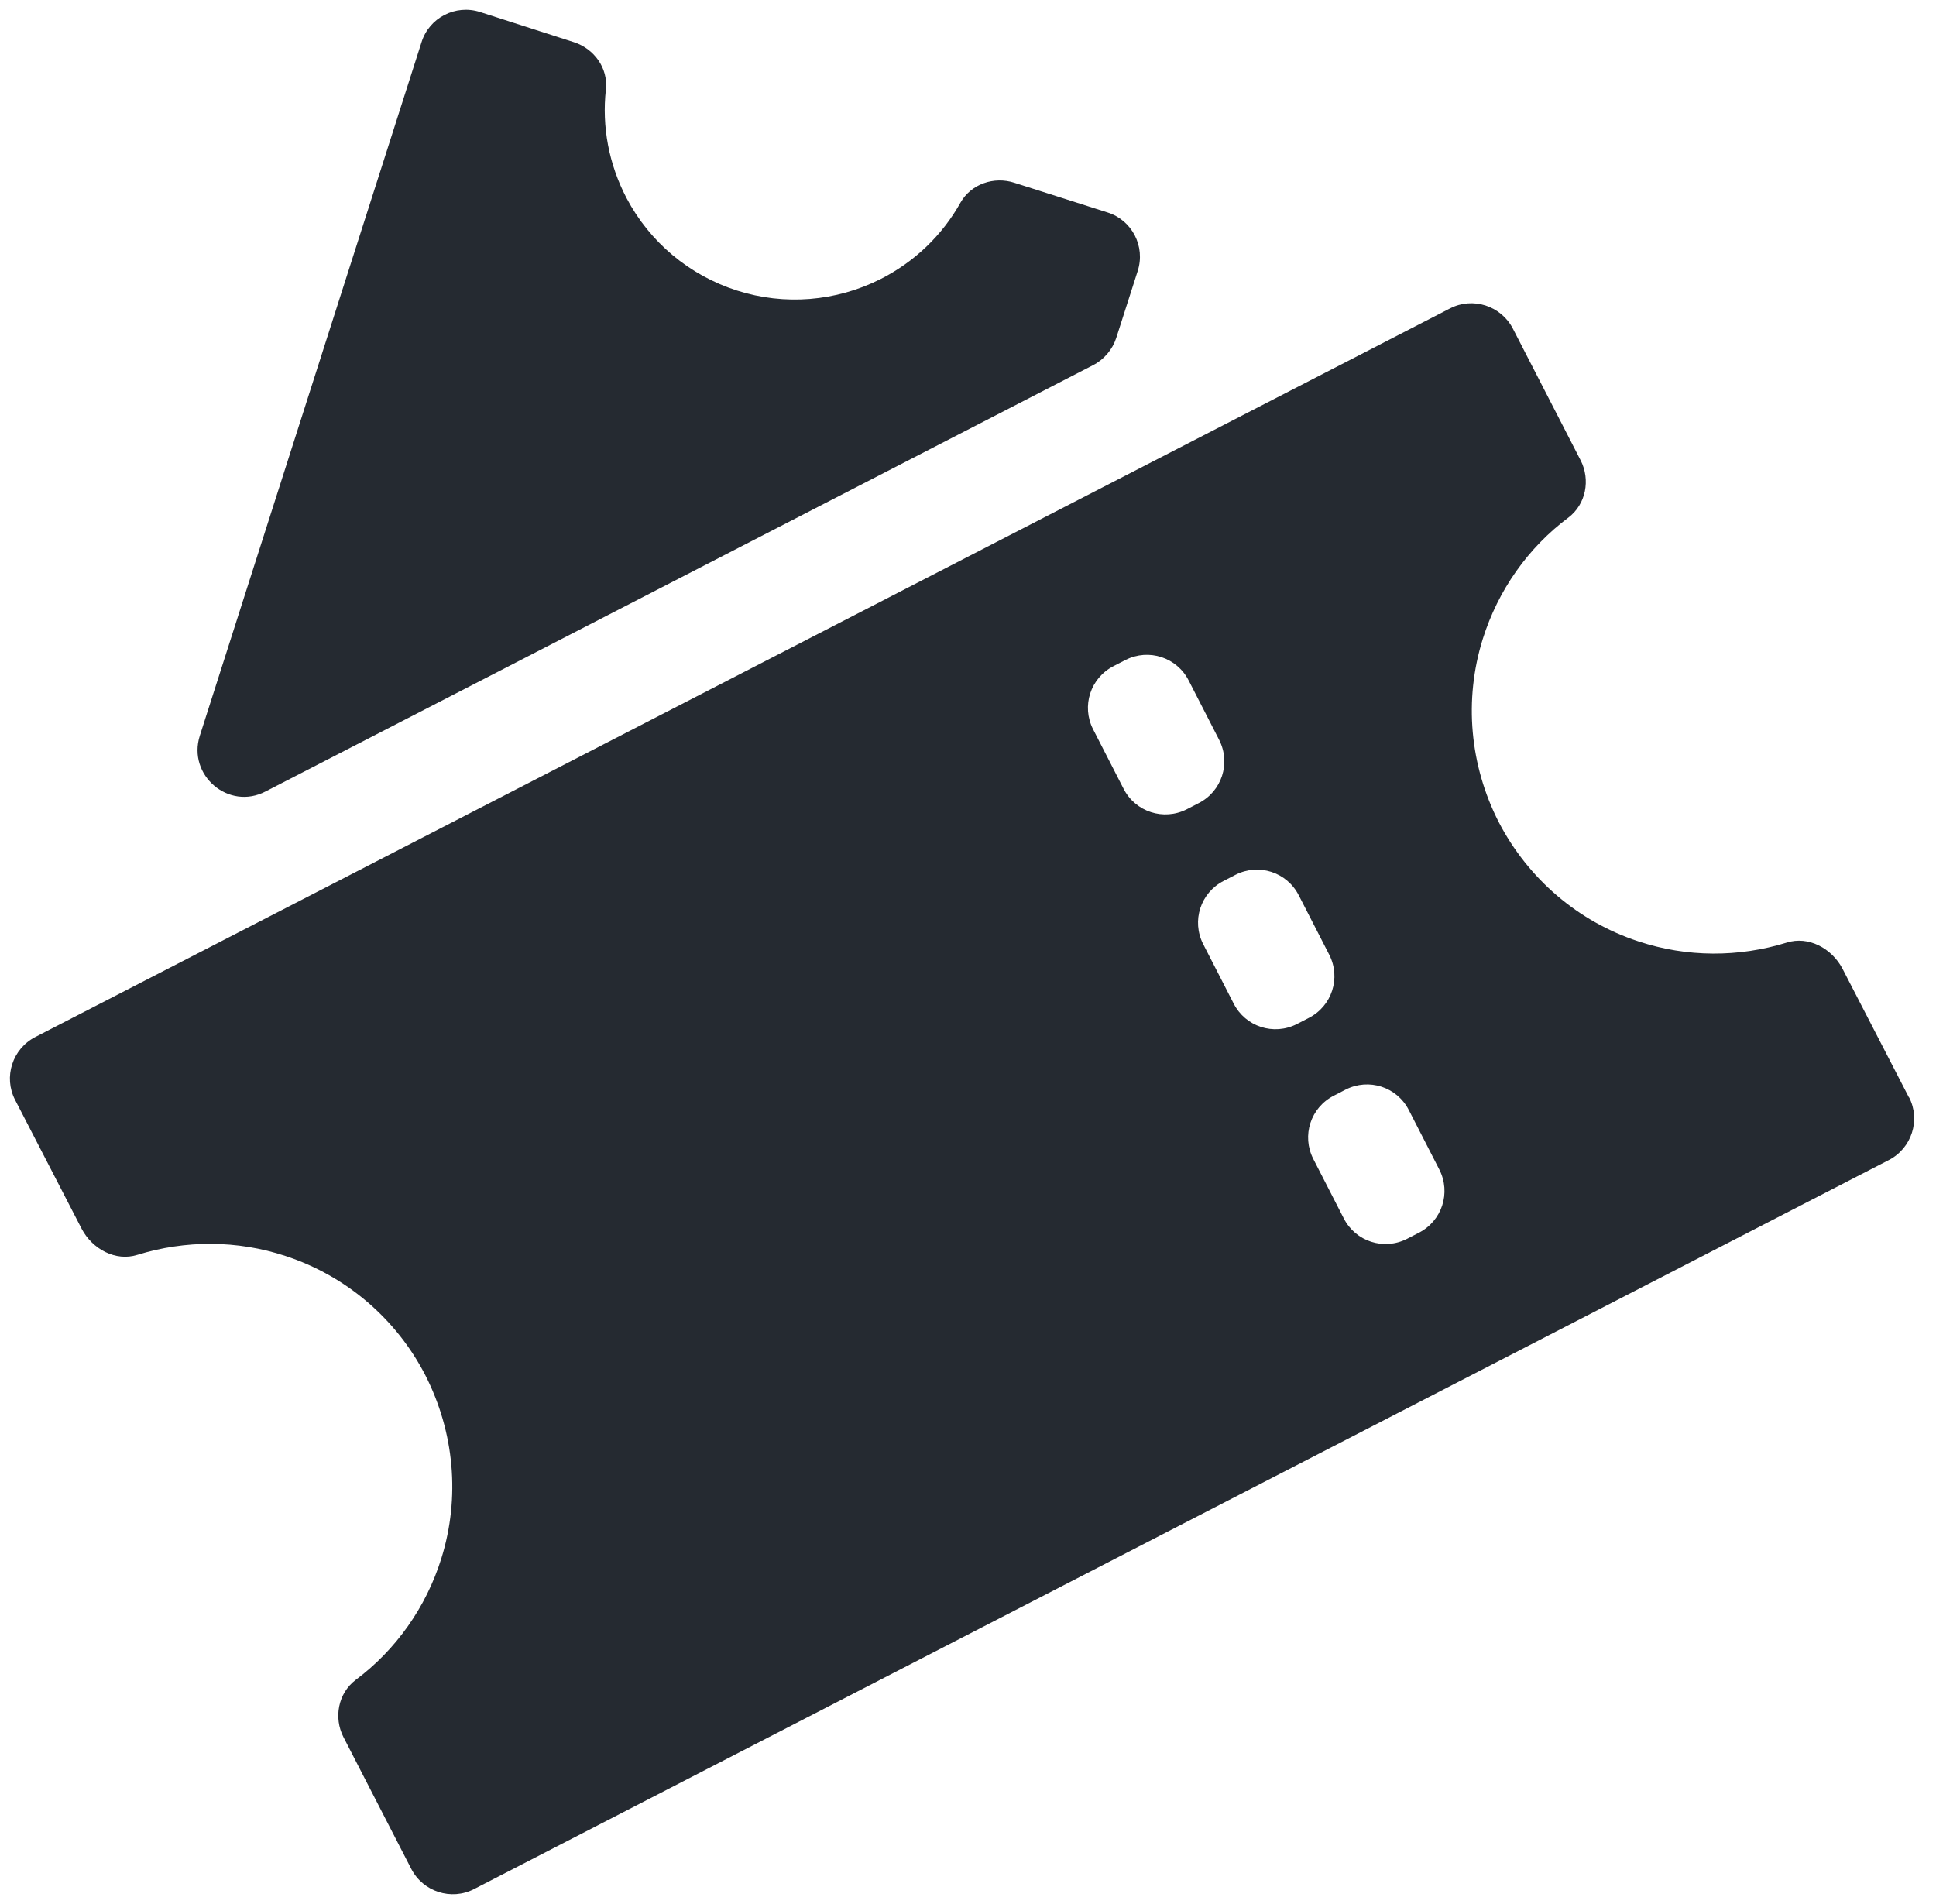
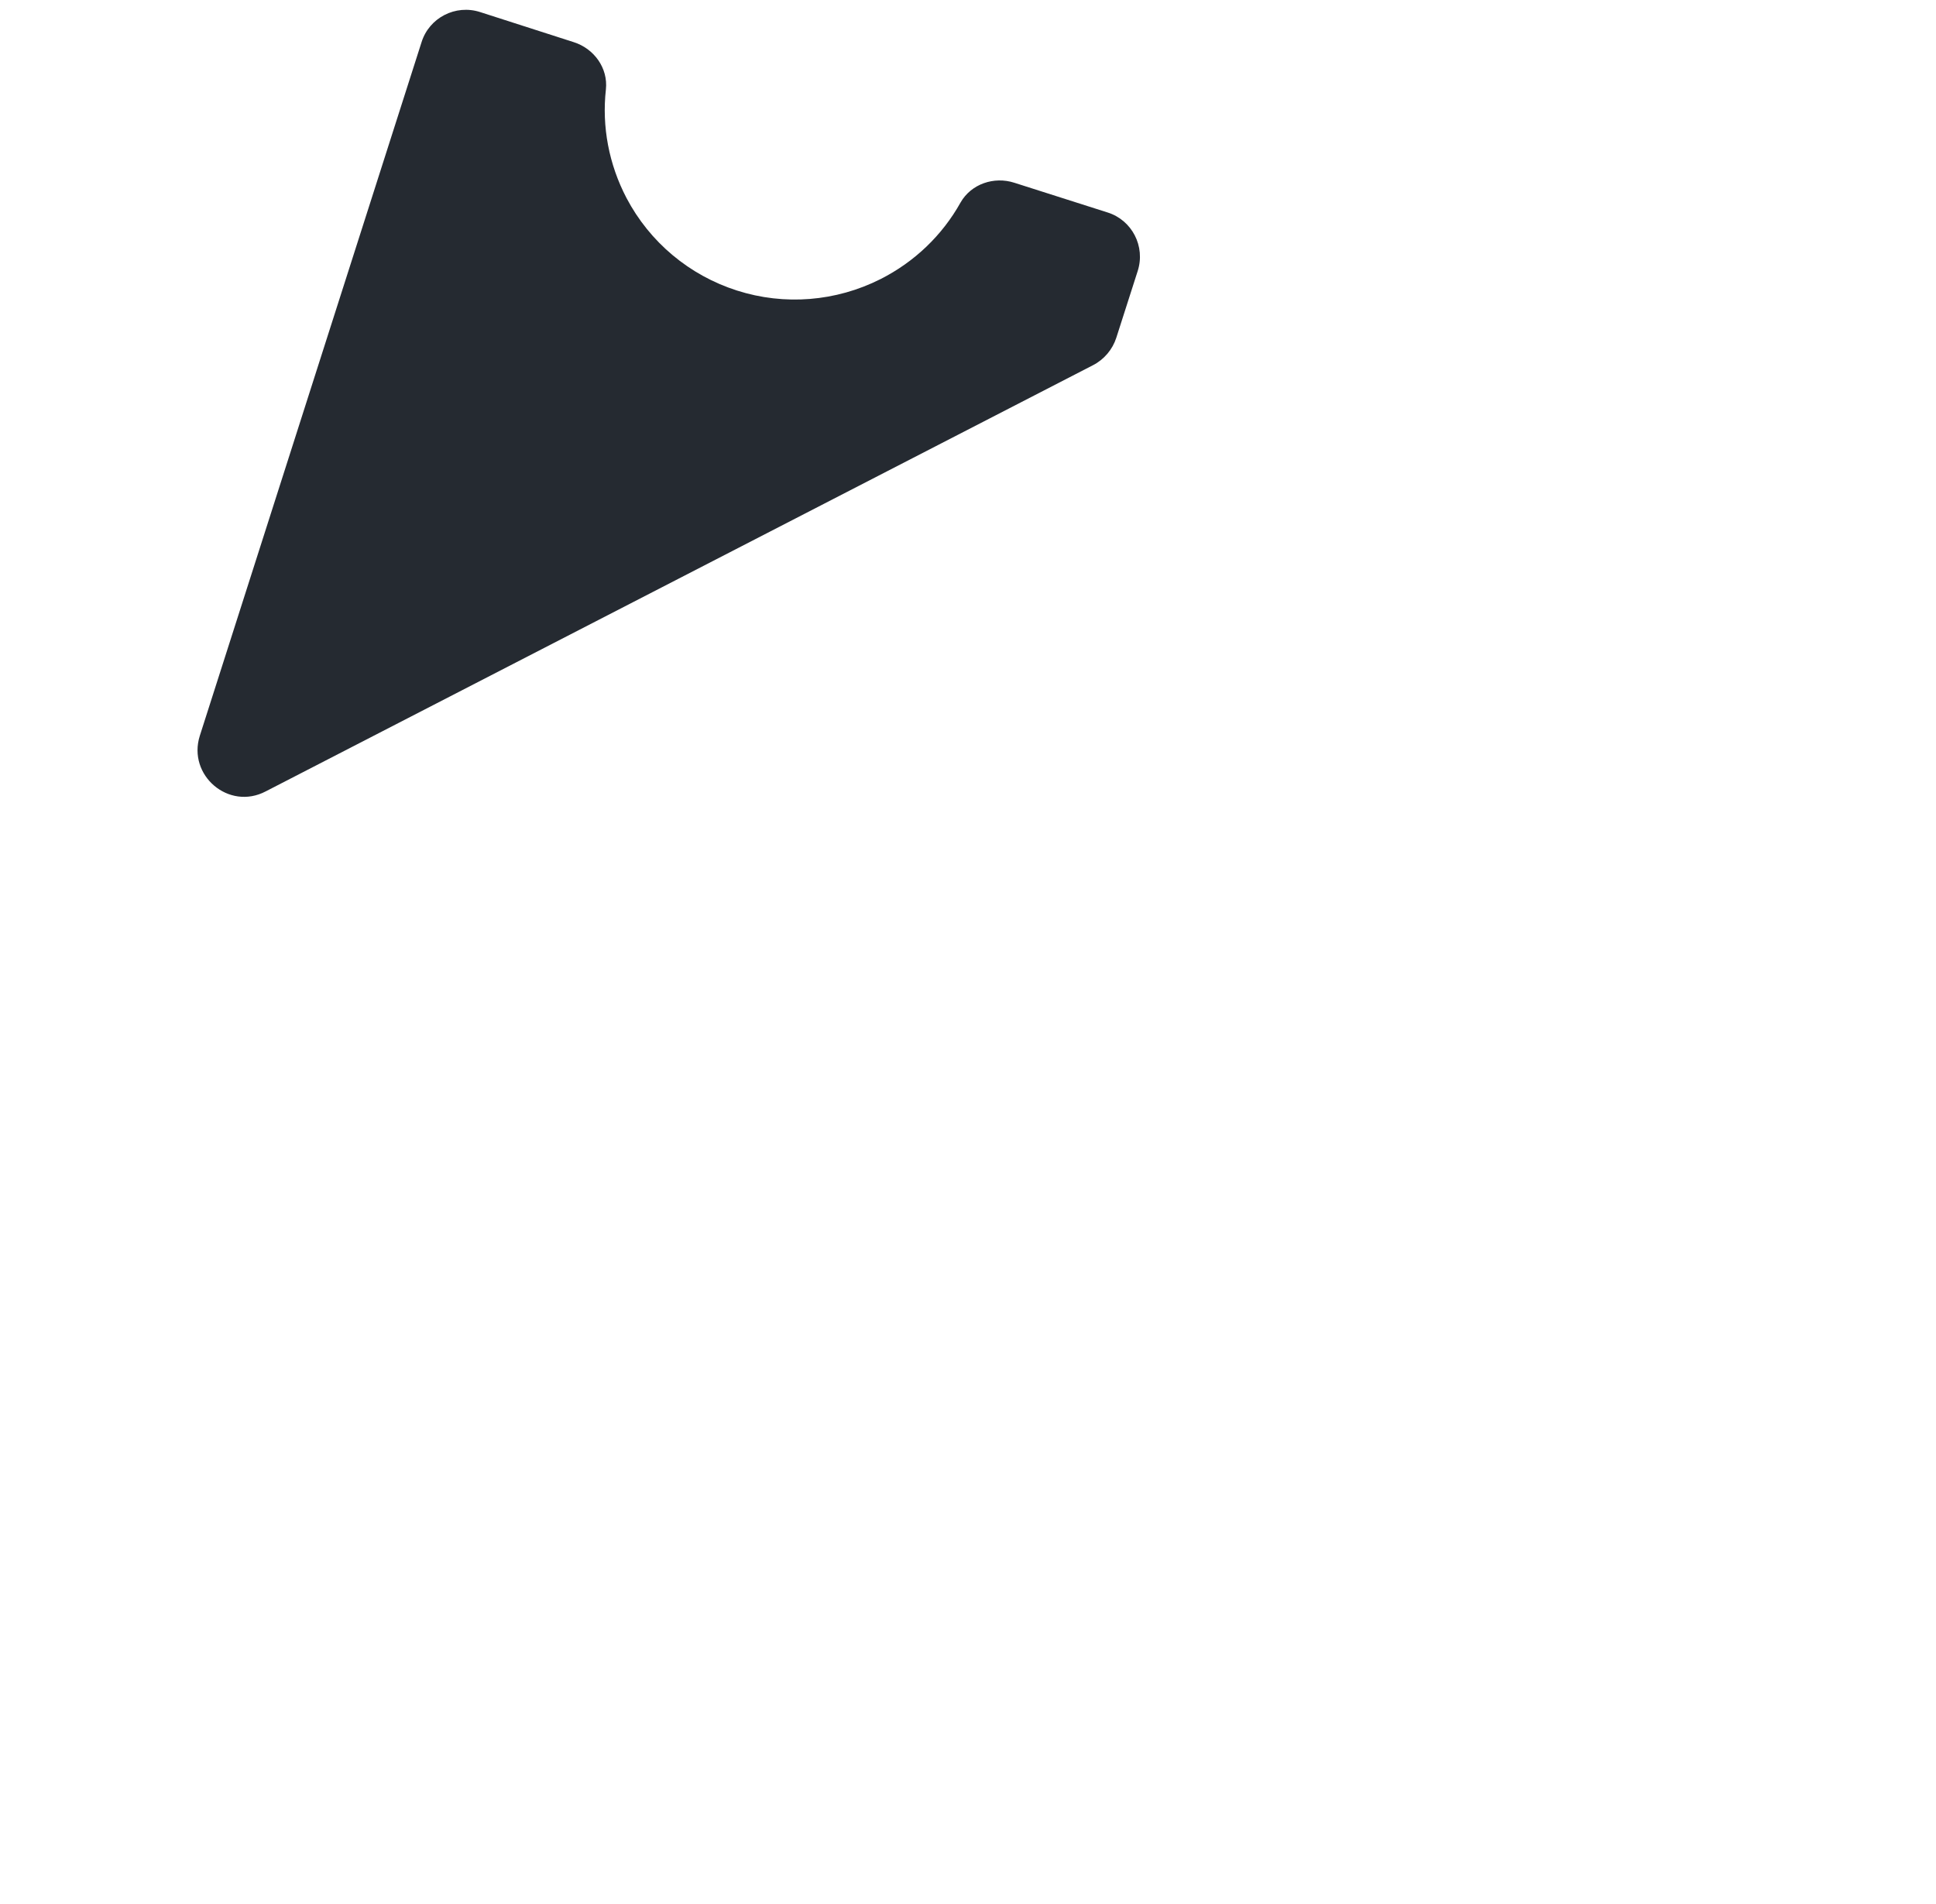
<svg xmlns="http://www.w3.org/2000/svg" width="61" height="60" viewBox="0 0 61 60" fill="none">
  <path d="M8.373 24.938L34.441 11.507C34.789 11.327 35.053 11.015 35.173 10.643L35.846 8.543C36.098 7.763 35.666 6.935 34.897 6.695L31.957 5.758C31.321 5.554 30.601 5.794 30.265 6.382C29.689 7.415 28.812 8.255 27.744 8.795C26.34 9.503 24.72 9.635 23.219 9.155C21.719 8.675 20.471 7.631 19.739 6.238C19.187 5.182 18.959 3.994 19.091 2.818C19.163 2.146 18.719 1.534 18.082 1.33L15.13 0.381C14.35 0.129 13.522 0.561 13.282 1.33L6.296 23.185C5.9 24.434 7.209 25.55 8.373 24.938Z" fill="#252A31" />
-   <path d="M60.15 34.587L58.05 30.519C57.713 29.883 56.981 29.486 56.297 29.703C54.785 30.171 53.153 30.171 51.628 29.666C49.72 29.042 48.148 27.686 47.224 25.91C46.311 24.122 46.119 22.057 46.719 20.137C47.2 18.601 48.148 17.256 49.42 16.308C49.972 15.888 50.116 15.12 49.804 14.508L47.668 10.355C47.296 9.635 46.407 9.347 45.687 9.719L1.112 32.679C0.391 33.051 0.103 33.939 0.475 34.659L2.576 38.728C2.912 39.364 3.644 39.76 4.328 39.544C5.84 39.076 7.473 39.076 8.997 39.58C10.905 40.204 12.489 41.561 13.402 43.337C14.314 45.125 14.506 47.19 13.906 49.11C13.426 50.646 12.477 51.99 11.205 52.939C10.653 53.359 10.509 54.127 10.821 54.739L12.958 58.892C13.33 59.612 14.218 59.9 14.938 59.528L59.514 36.556C60.234 36.184 60.522 35.295 60.15 34.575V34.587ZM35.401 24.854L34.441 22.981C34.069 22.249 34.357 21.361 35.09 20.989L35.462 20.797C36.194 20.425 37.082 20.713 37.454 21.445L38.414 23.317C38.786 24.05 38.498 24.938 37.766 25.31L37.394 25.502C36.662 25.874 35.774 25.586 35.401 24.854ZM38.87 31.623L37.91 29.751C37.538 29.018 37.826 28.13 38.558 27.758L38.93 27.566C39.662 27.194 40.55 27.482 40.922 28.214L41.883 30.087C42.255 30.819 41.967 31.707 41.234 32.079L40.862 32.271C40.13 32.643 39.242 32.355 38.87 31.623ZM44.703 38.848L44.331 39.04C43.599 39.412 42.711 39.124 42.339 38.392L41.379 36.52C41.007 35.788 41.294 34.9 42.027 34.527L42.399 34.335C43.131 33.963 44.019 34.251 44.391 34.983L45.351 36.856C45.723 37.588 45.435 38.476 44.703 38.848Z" fill="#252A31" />
</svg>